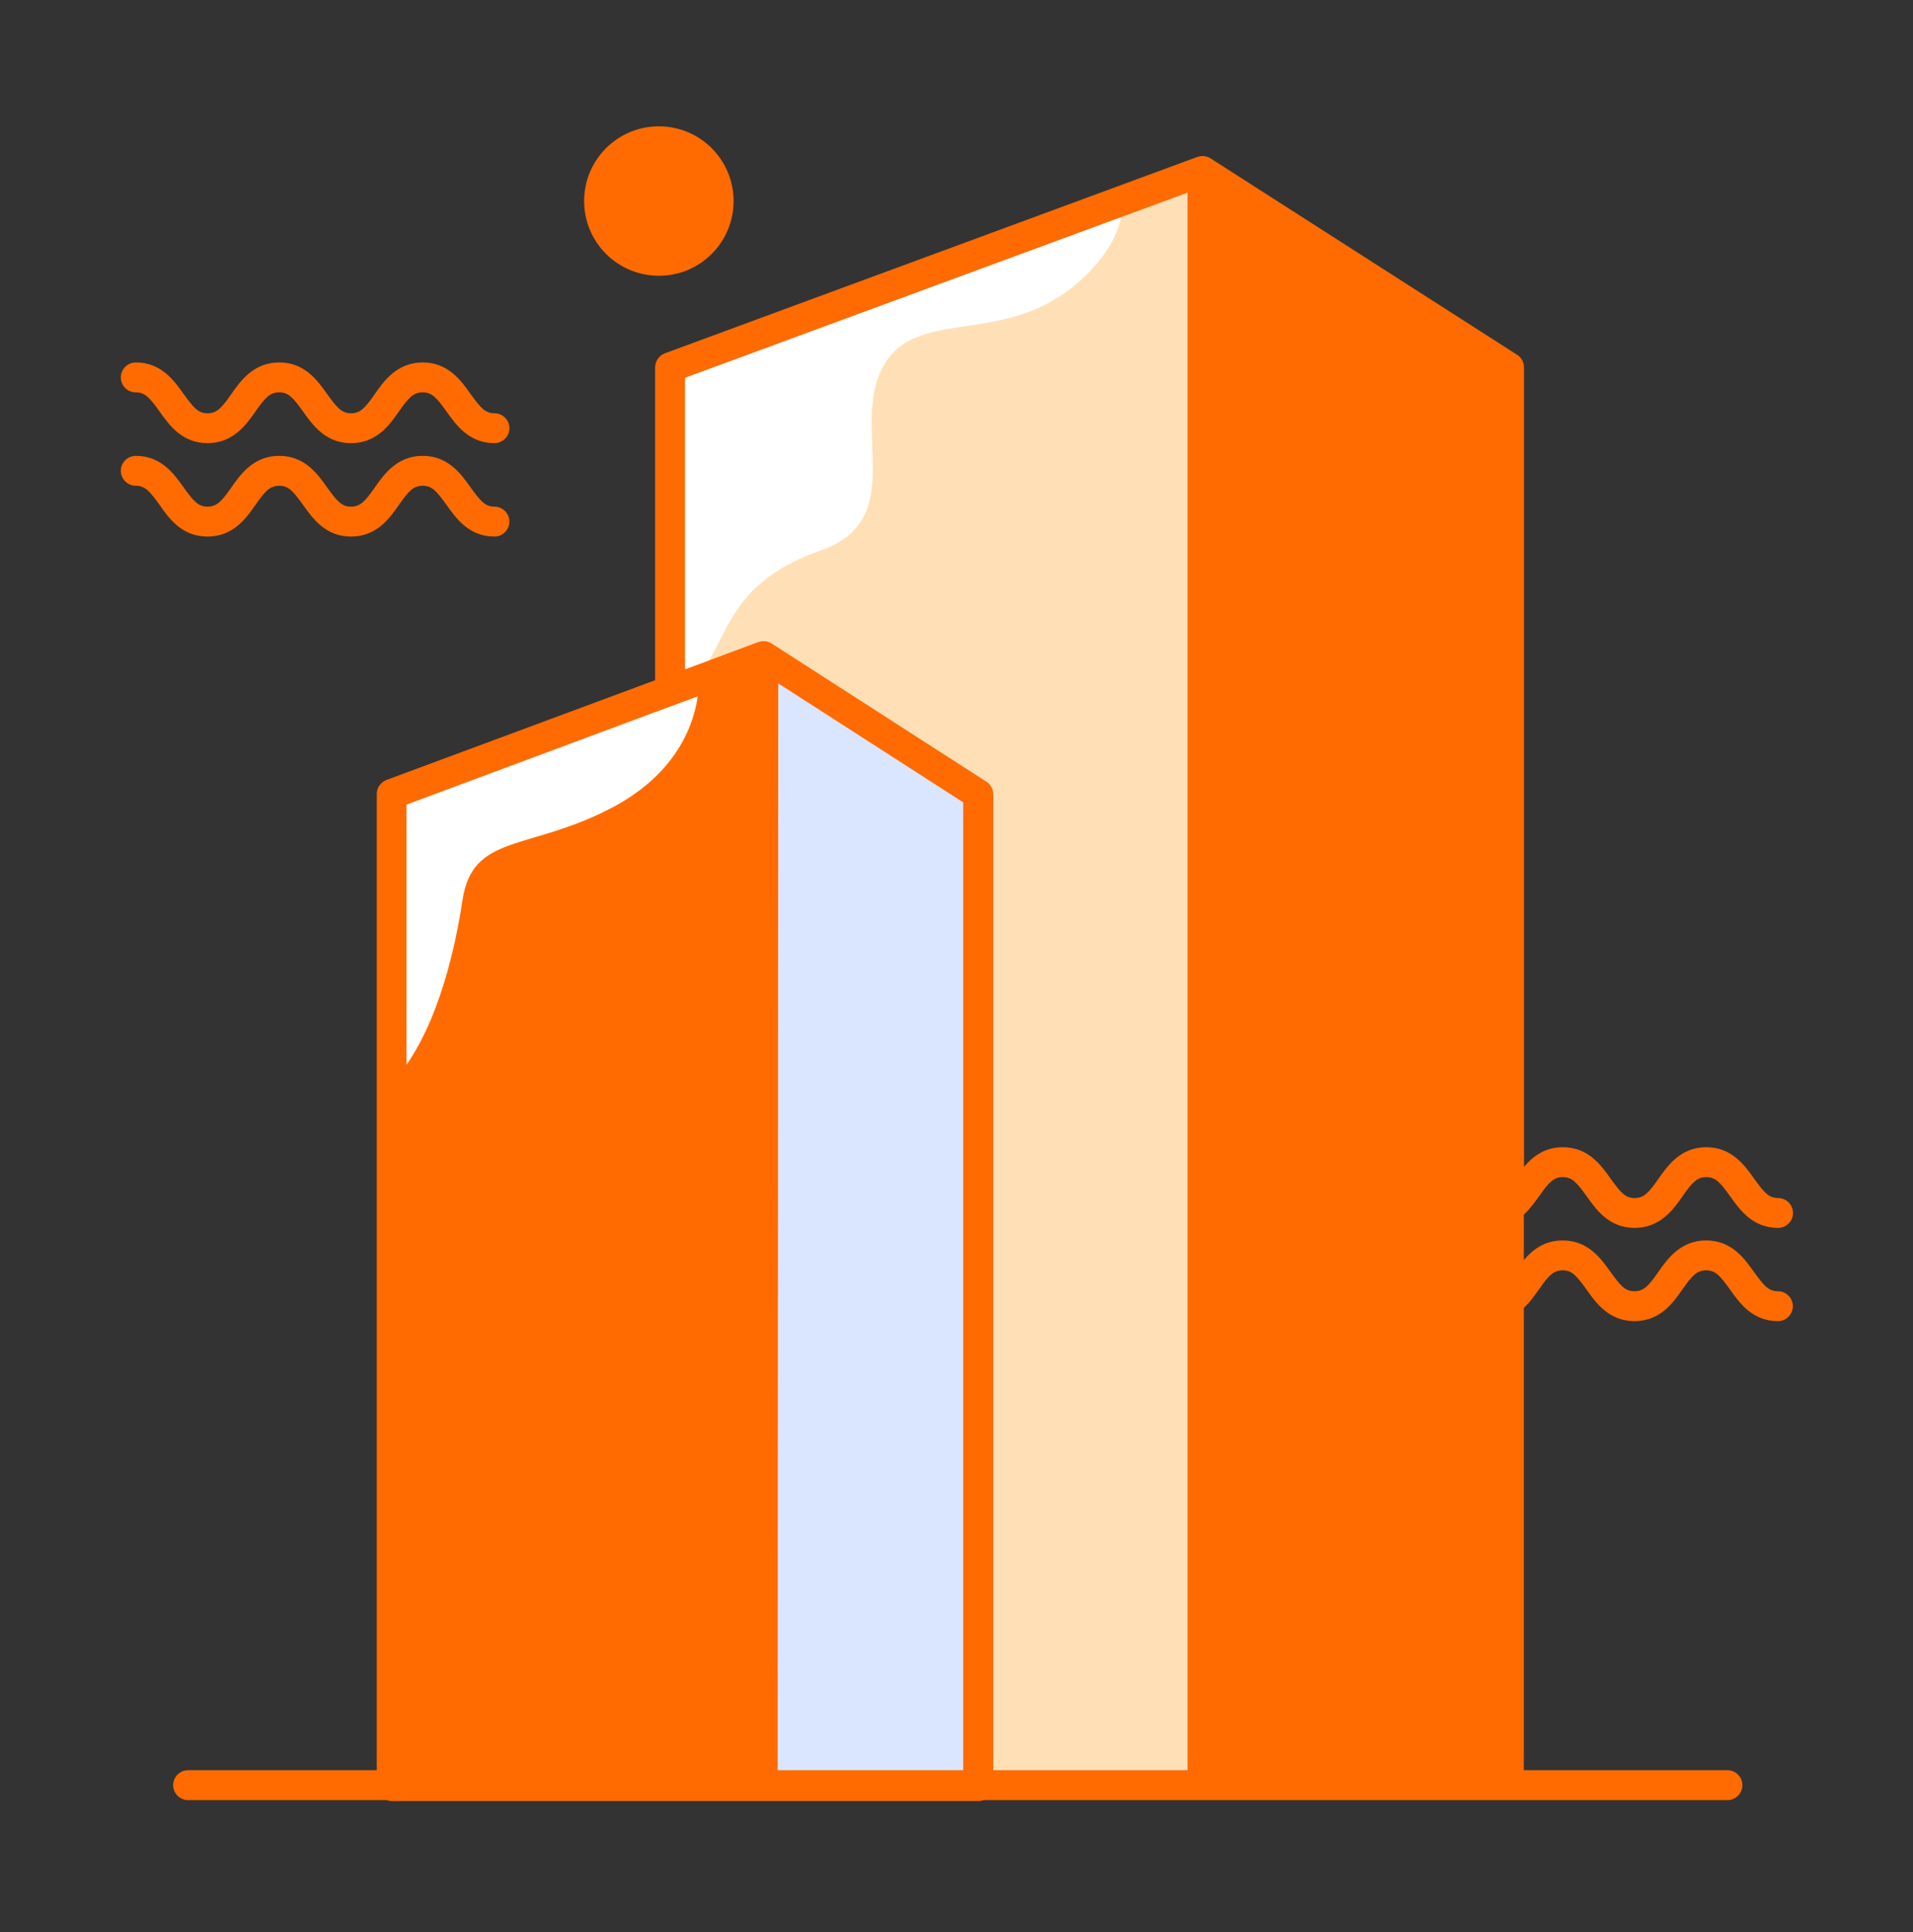
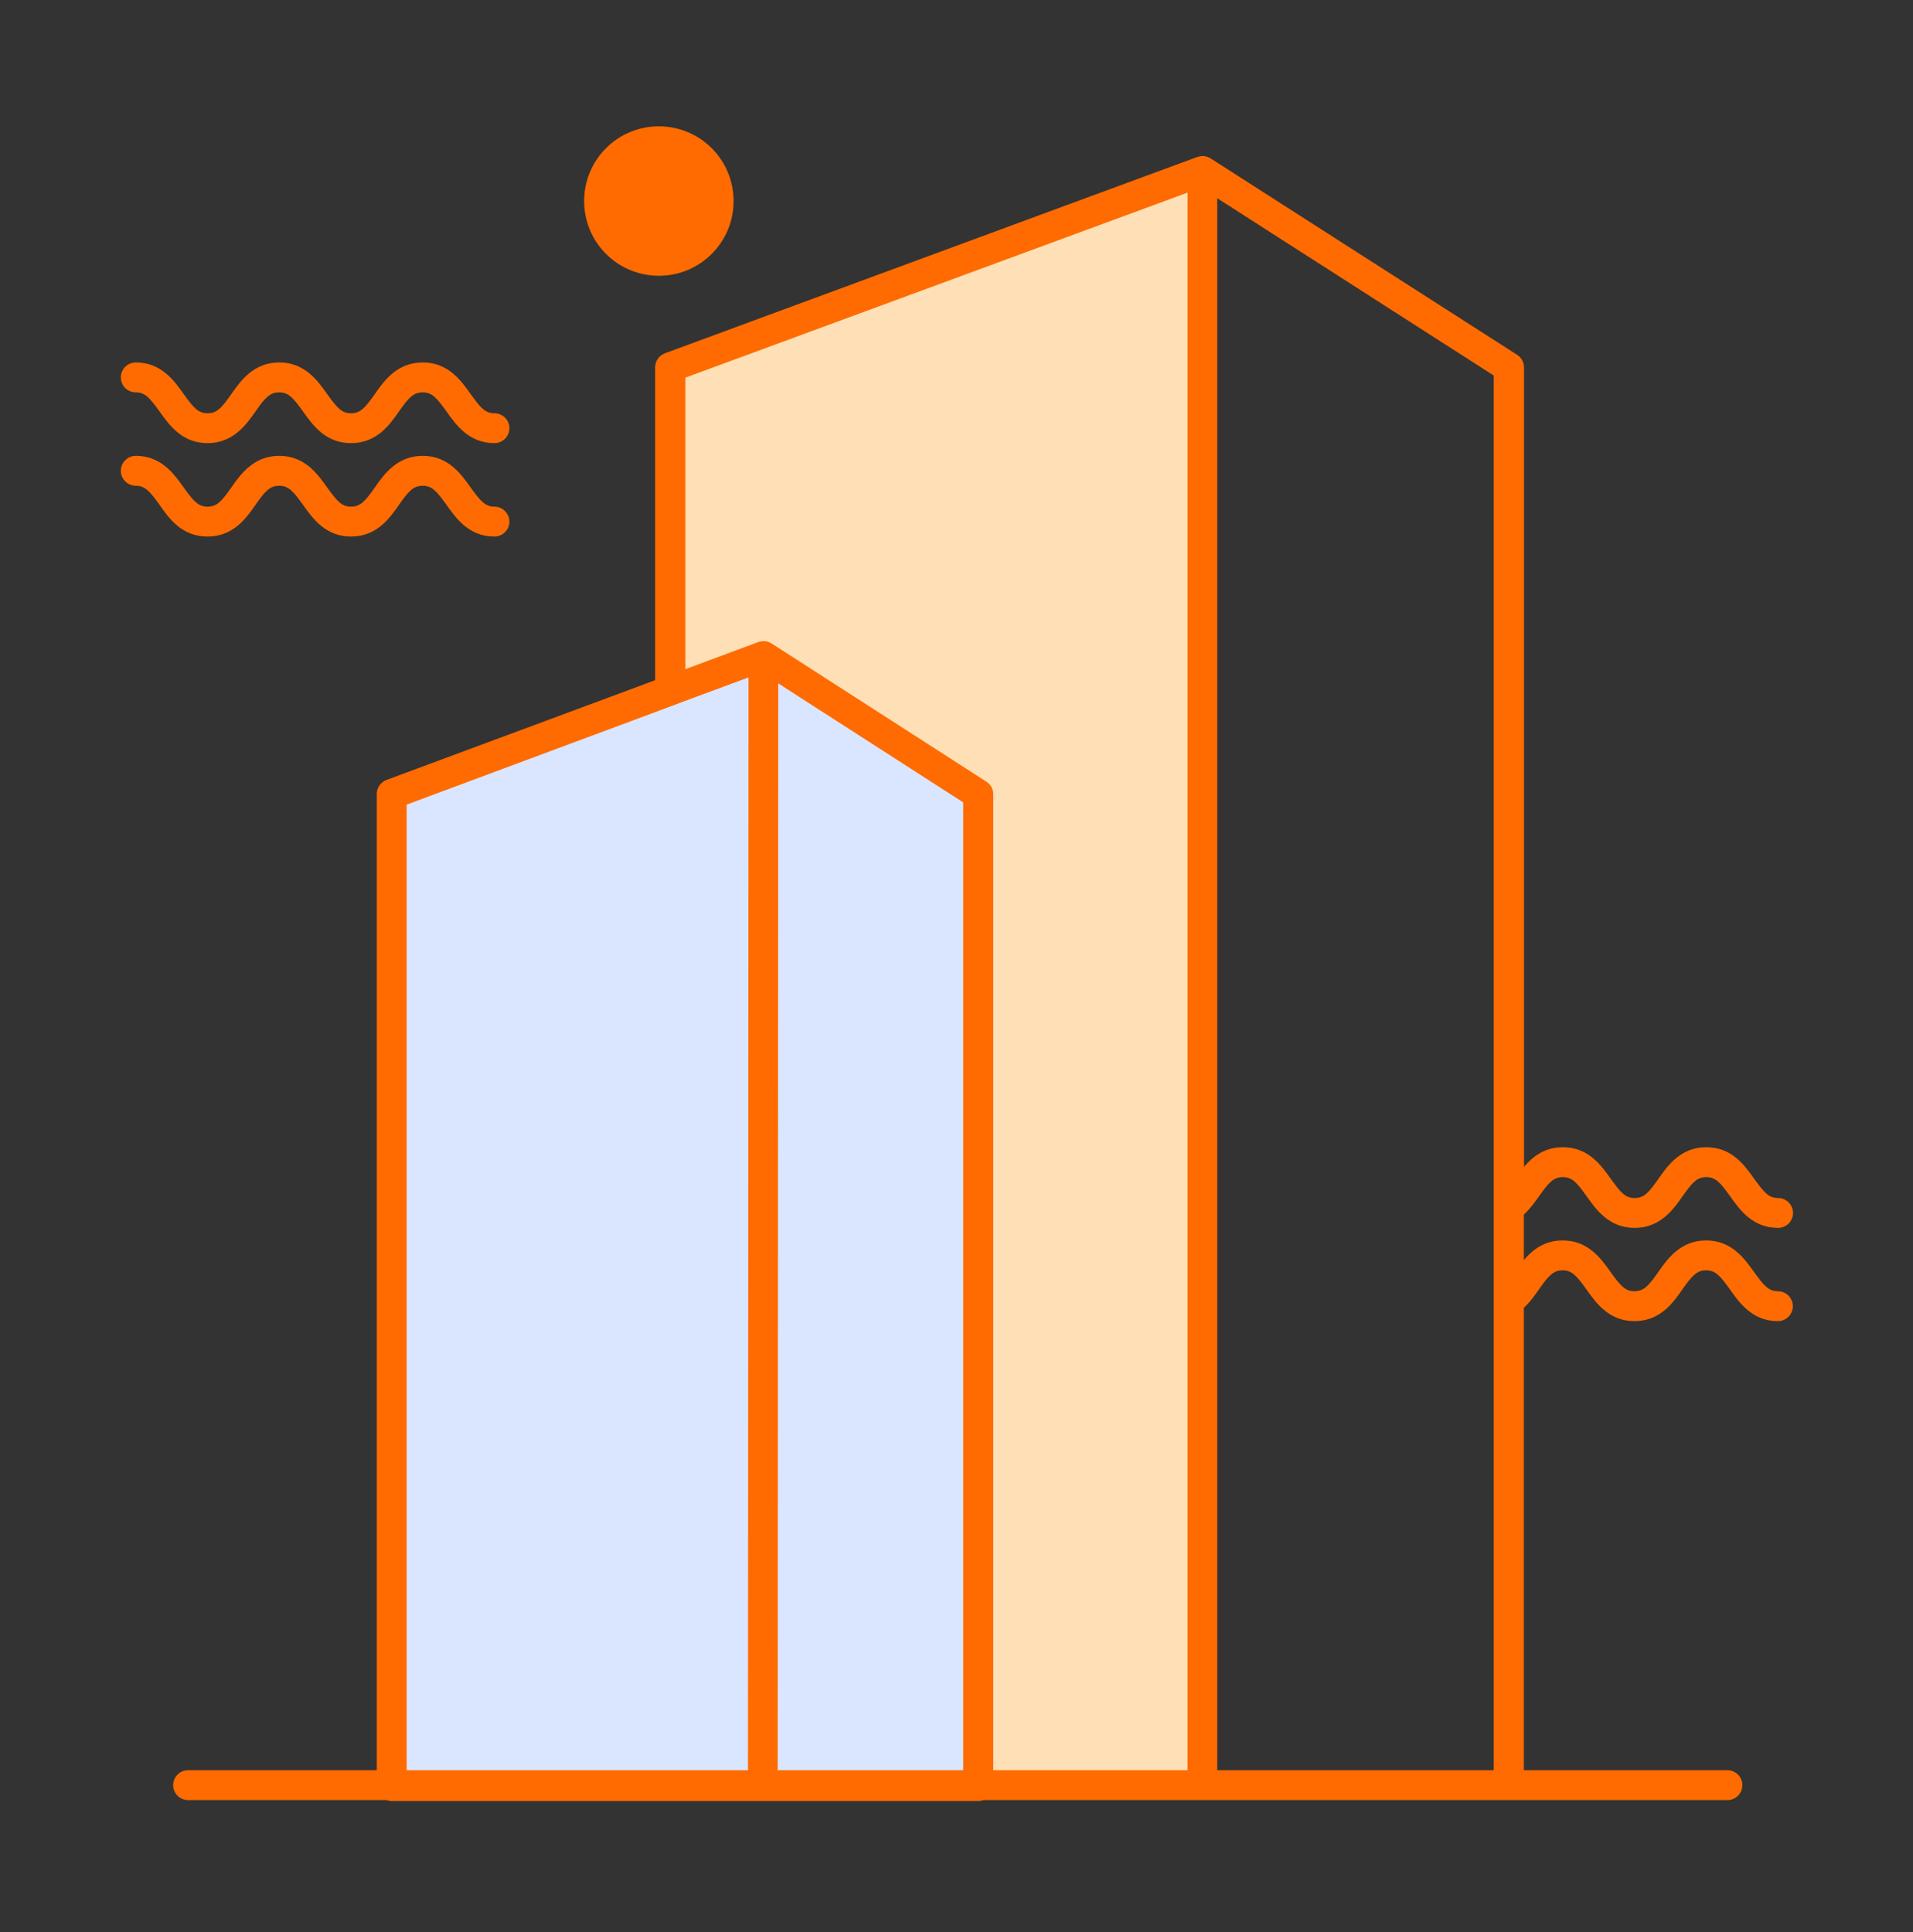
<svg xmlns="http://www.w3.org/2000/svg" width="100" height="101" viewBox="0 0 100 101" fill="none">
  <rect x="0" y="0" width="100" height="101" fill="#333333" stroke="none" />
  <path d="M31.316 10.511C31.316 11.339 31.646 12.134 32.232 12.72C32.818 13.306 33.613 13.636 34.441 13.636C35.27 13.636 36.065 13.306 36.651 12.72C37.237 12.134 37.566 11.339 37.566 10.511C37.566 9.682 37.237 8.887 36.651 8.301C36.065 7.715 35.27 7.386 34.441 7.386C33.613 7.386 32.818 7.715 32.232 8.301C31.646 8.887 31.316 9.682 31.316 10.511Z" fill="#FF6B00" />
-   <path d="M78.875 93.323H35.027V19.202L62.869 8.948L78.875 19.202V93.323Z" fill="#FF6B00" />
  <path d="M62.859 93.323H35.027V19.202L62.859 8.948V93.323Z" fill="#FFE0B6" />
  <path d="M51.145 93.372H20.48V41.517L39.914 34.29L51.145 41.517V93.372Z" fill="#DAE5FF" />
-   <path d="M39.885 93.372H20.48V41.507L39.914 34.29L39.885 93.372Z" fill="#FF6B00" />
  <path d="M92.938 67.503C92.449 67.503 92.205 67.21 91.697 66.507C91.199 65.804 90.525 64.847 89.188 64.847C87.85 64.847 87.166 65.804 86.678 66.507C86.18 67.22 85.926 67.503 85.438 67.503C84.949 67.503 84.705 67.21 84.197 66.507C83.699 65.804 83.025 64.847 81.688 64.847C80.731 64.847 80.115 65.335 79.656 65.872V63.499C79.988 63.196 80.232 62.835 80.457 62.532C80.955 61.819 81.209 61.536 81.697 61.536C82.186 61.536 82.43 61.829 82.938 62.532C83.436 63.235 84.109 64.192 85.447 64.192C86.785 64.192 87.469 63.235 87.957 62.532C88.455 61.819 88.709 61.536 89.197 61.536C89.686 61.536 89.93 61.829 90.438 62.532C90.936 63.235 91.609 64.192 92.947 64.192C93.377 64.192 93.728 63.841 93.728 63.411C93.728 62.981 93.377 62.63 92.947 62.63C92.459 62.63 92.215 62.337 91.707 61.634C91.209 60.931 90.535 59.974 89.197 59.974C87.859 59.974 87.176 60.931 86.688 61.634C86.189 62.347 85.936 62.63 85.447 62.63C84.959 62.63 84.715 62.337 84.207 61.634C83.709 60.931 83.035 59.974 81.697 59.974C80.74 59.974 80.125 60.462 79.666 60.999V19.202C79.666 18.939 79.529 18.685 79.305 18.548L63.289 8.284C63.162 8.206 63.016 8.157 62.869 8.157H62.859C62.772 8.157 62.674 8.177 62.586 8.206L34.754 18.47C34.451 18.587 34.246 18.88 34.246 19.202V35.56L20.203 40.774C19.9 40.892 19.695 41.185 19.695 41.507V92.542H9.832C9.402 92.542 9.051 92.894 9.051 93.323C9.051 93.753 9.402 94.105 9.832 94.105H20.203C20.291 94.134 20.379 94.153 20.477 94.153H51.141C51.238 94.153 51.326 94.134 51.414 94.105H90.301C90.731 94.105 91.082 93.753 91.082 93.323C91.082 92.894 90.731 92.542 90.301 92.542H79.656V68.372C79.988 68.069 80.232 67.708 80.447 67.405C80.945 66.692 81.199 66.409 81.688 66.409C82.176 66.409 82.42 66.702 82.928 67.405C83.426 68.108 84.1 69.065 85.438 69.065C86.785 69.065 87.459 68.108 87.947 67.405C88.445 66.692 88.699 66.409 89.188 66.409C89.676 66.409 89.92 66.702 90.428 67.405C90.926 68.108 91.6 69.065 92.938 69.065C93.367 69.065 93.719 68.714 93.719 68.284C93.719 67.855 93.367 67.503 92.938 67.503ZM35.809 19.749L62.078 10.071V92.542H51.922V41.517C51.922 41.253 51.785 40.999 51.56 40.862L40.33 33.636C40.32 33.626 40.311 33.626 40.291 33.616C40.281 33.606 40.272 33.606 40.262 33.597C40.242 33.587 40.232 33.577 40.213 33.577C40.203 33.577 40.193 33.567 40.184 33.567C40.164 33.558 40.145 33.558 40.135 33.548C40.125 33.548 40.115 33.538 40.096 33.538C40.076 33.538 40.057 33.528 40.047 33.528C40.037 33.528 40.018 33.528 40.008 33.519H39.832C39.812 33.519 39.803 33.528 39.783 33.528C39.773 33.528 39.754 33.528 39.744 33.538C39.734 33.538 39.715 33.548 39.705 33.548C39.686 33.548 39.676 33.558 39.656 33.558L35.828 34.983V19.749H35.809ZM40.682 35.726L50.35 41.946V92.542H40.652L40.682 35.726ZM21.258 42.063L34.246 37.23L35.809 36.644L39.129 35.413L39.1 92.542H21.258V42.063ZM78.084 92.542H63.631V10.364L78.084 19.632V92.542ZM10.848 28.05C12.195 28.05 12.869 27.093 13.357 26.39C13.855 25.677 14.109 25.394 14.598 25.394C15.086 25.394 15.33 25.686 15.838 26.39C16.336 27.093 17.01 28.05 18.348 28.05C19.695 28.05 20.369 27.093 20.857 26.39C21.355 25.677 21.609 25.394 22.098 25.394C22.586 25.394 22.83 25.686 23.338 26.39C23.836 27.093 24.51 28.05 25.848 28.05C26.277 28.05 26.629 27.698 26.629 27.269C26.629 26.839 26.277 26.487 25.848 26.487C25.359 26.487 25.115 26.194 24.607 25.491C24.109 24.788 23.436 23.831 22.098 23.831C20.76 23.831 20.076 24.788 19.588 25.491C19.09 26.204 18.836 26.487 18.348 26.487C17.859 26.487 17.615 26.194 17.107 25.491C16.609 24.788 15.935 23.831 14.598 23.831C13.26 23.831 12.576 24.788 12.088 25.491C11.59 26.204 11.336 26.487 10.848 26.487C10.359 26.487 10.115 26.194 9.607 25.491C9.109 24.788 8.436 23.831 7.098 23.831C6.668 23.831 6.316 24.183 6.316 24.612C6.316 25.042 6.668 25.394 7.098 25.394C7.586 25.394 7.83 25.686 8.338 26.39C8.826 27.093 9.5 28.05 10.848 28.05ZM7.098 20.511C7.586 20.511 7.83 20.804 8.338 21.507C8.836 22.21 9.51 23.167 10.848 23.167C12.185 23.167 12.869 22.21 13.357 21.507C13.855 20.794 14.109 20.511 14.598 20.511C15.086 20.511 15.33 20.804 15.838 21.507C16.336 22.21 17.01 23.167 18.348 23.167C19.695 23.167 20.369 22.21 20.857 21.507C21.355 20.794 21.609 20.511 22.098 20.511C22.586 20.511 22.83 20.804 23.338 21.507C23.836 22.21 24.51 23.167 25.848 23.167C26.277 23.167 26.629 22.815 26.629 22.386C26.629 21.956 26.277 21.605 25.848 21.605C25.359 21.605 25.115 21.311 24.607 20.608C24.109 19.905 23.436 18.948 22.098 18.948C20.76 18.948 20.076 19.905 19.588 20.608C19.09 21.321 18.836 21.605 18.348 21.605C17.859 21.605 17.615 21.311 17.107 20.608C16.609 19.905 15.935 18.948 14.598 18.948C13.26 18.948 12.576 19.905 12.088 20.608C11.59 21.321 11.336 21.605 10.848 21.605C10.359 21.605 10.115 21.311 9.607 20.608C9.109 19.905 8.436 18.948 7.098 18.948C6.668 18.948 6.316 19.3 6.316 19.73C6.316 20.159 6.658 20.511 7.098 20.511ZM34.441 14.417C36.6 14.417 38.348 12.669 38.348 10.511C38.348 8.353 36.6 6.604 34.441 6.604C32.283 6.604 30.535 8.353 30.535 10.511C30.535 12.669 32.283 14.417 34.441 14.417ZM34.441 8.167C35.73 8.167 36.785 9.222 36.785 10.511C36.785 11.8 35.73 12.854 34.441 12.854C33.152 12.854 32.098 11.8 32.098 10.511C32.098 9.222 33.152 8.167 34.441 8.167Z" fill="#FF6B00" />
-   <path d="M34.238 37.23L21.25 42.063V55.667C23.262 52.757 23.965 48.44 24.18 47.034C24.717 43.567 27.646 44.495 31.943 42.249C34.98 40.667 36.191 38.372 36.475 36.399L35.801 36.653L34.238 37.23ZM35.81 34.983L37.06 34.524C38.164 32.708 38.613 30.267 42.891 28.782C47.578 27.151 44.404 22.356 46.162 19.163C47.92 15.97 52.539 18.206 56.445 14.69C57.783 13.489 58.389 12.347 58.603 11.36L35.81 19.759V34.983Z" fill="white" />
</svg>